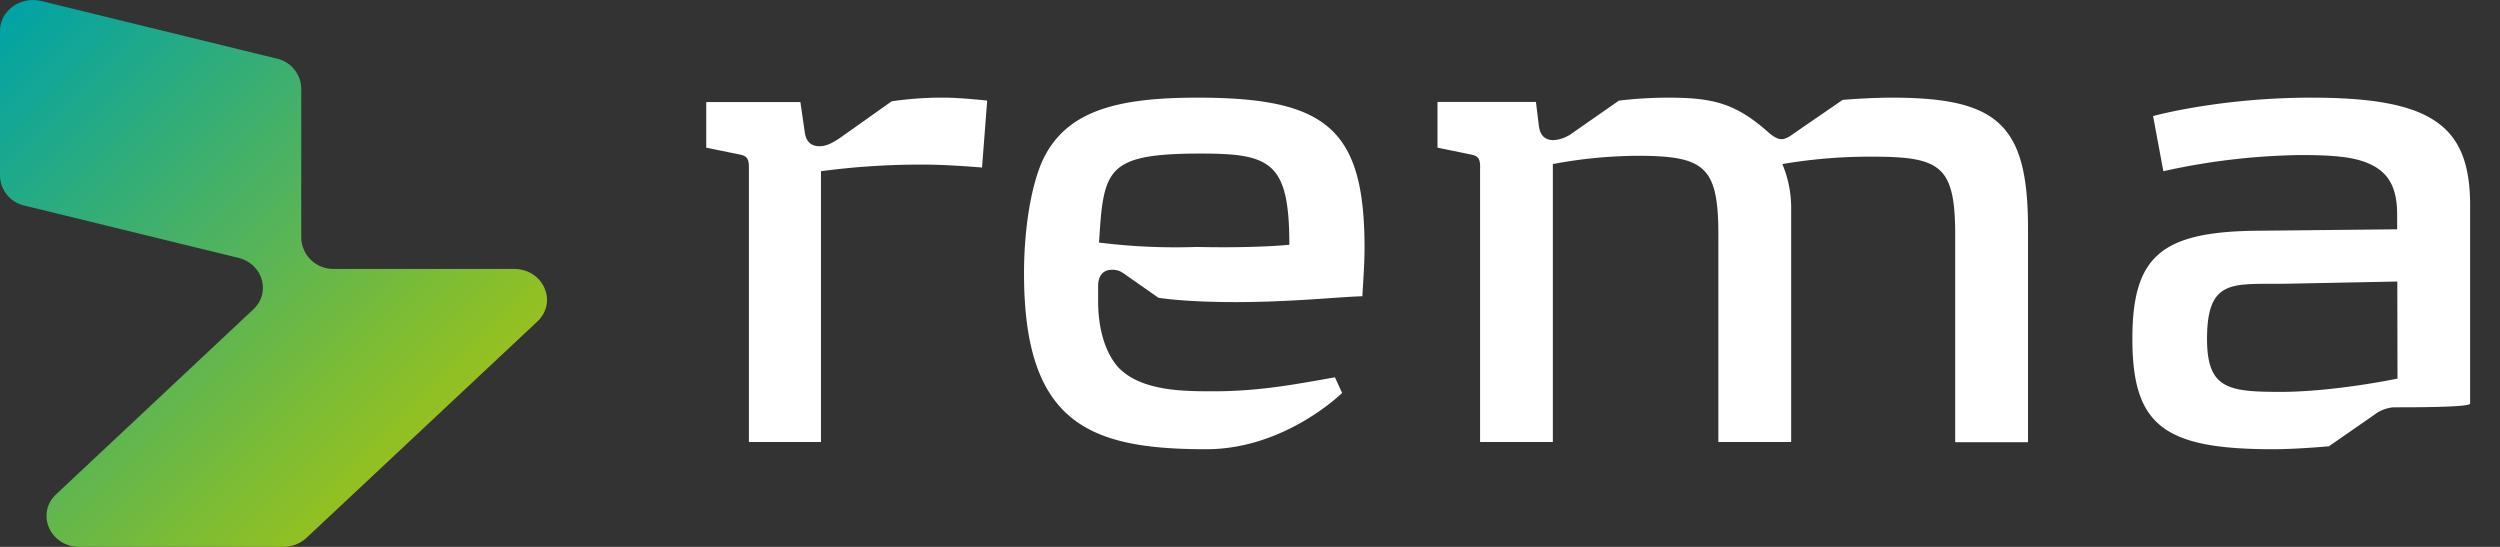
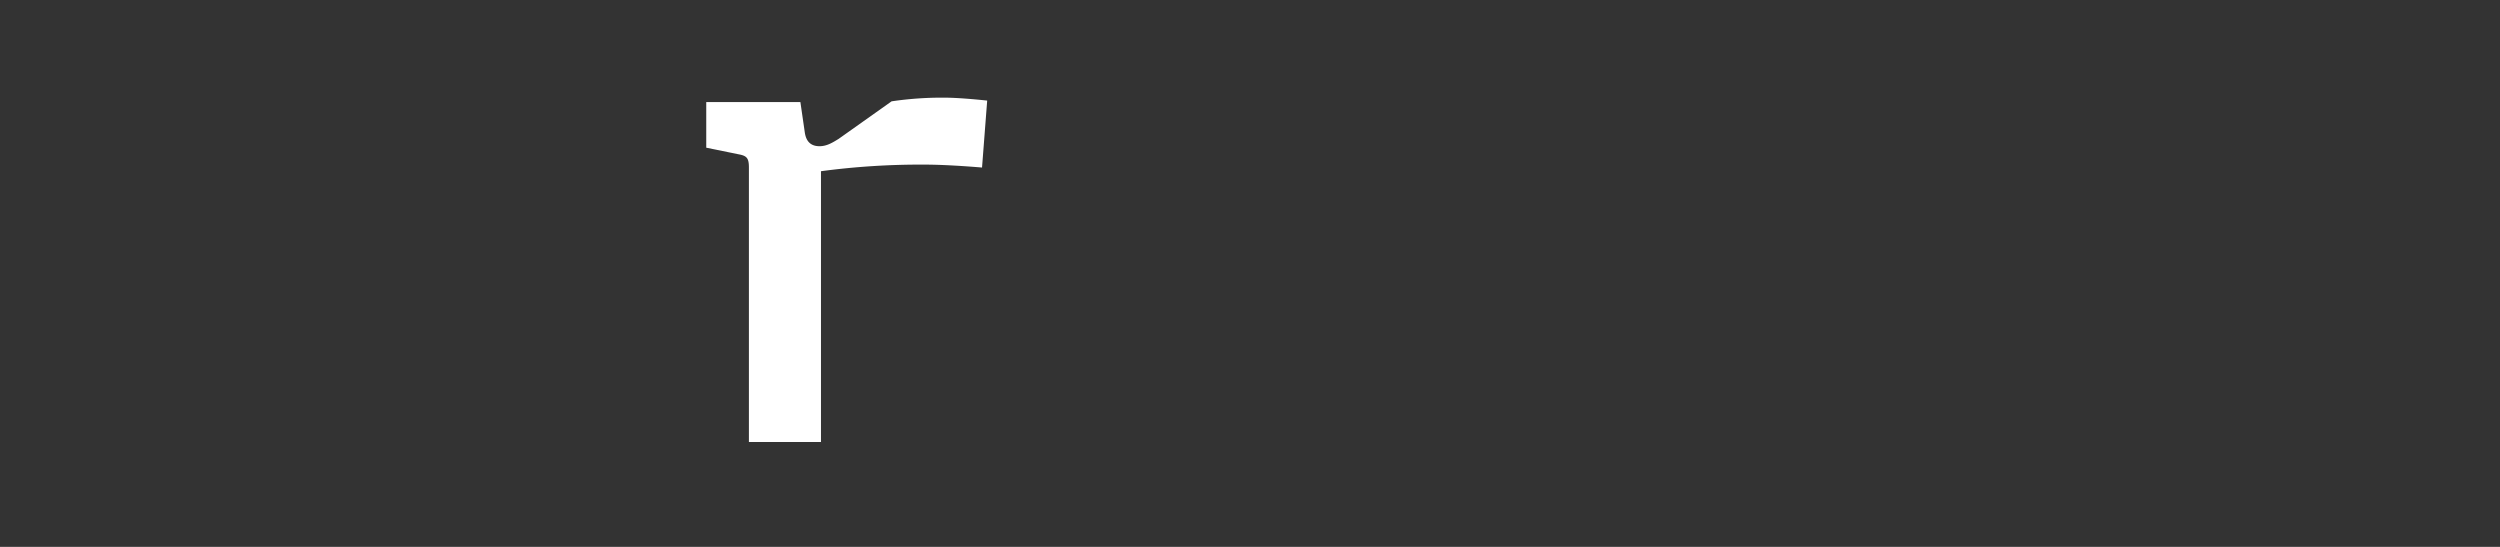
<svg xmlns="http://www.w3.org/2000/svg" id="Layer_1" data-name="Layer 1" viewBox="0 0 640 140">
  <rect x="0" y="0" width="640" height="140" fill="#333333" stroke="none" />
  <defs>
    <style>.cls-1{fill:#fff;}.cls-2{fill:url(#New_Gradient_Swatch_1);}</style>
    <linearGradient id="New_Gradient_Swatch_1" x1="-11.84" y1="16.62" x2="95.69" y2="124.15" gradientUnits="userSpaceOnUse">
      <stop offset="0" stop-color="#00a3a6" />
      <stop offset="1" stop-color="#95c11f" />
    </linearGradient>
  </defs>
-   <path class="cls-1" d="M307.52,39.31c-24.47,0-25,4-26.17,22.78a156.62,156.62,0,0,0,25,1.13s13.74.38,23.72-.56c0-21.09-4.71-23.35-22.6-23.35m41.24,36.53c-6.21.18-18.26,1.5-32.39,1.5-13.37,0-19.77-1.12-19.77-1.12l-8.09-5.66c-1.32-.94-2.07-1.5-3.77-1.5-2.44,0-3.57,1.69-3.57,4.14v4c0,5.83,1.31,12.42,5.08,16.75,5.84,6.22,16.75,6.22,24.48,6.22,11.48,0,20.51-1.7,31.06-3.58l1.84,4S329,115,308.84,115c-29.75,0-46.69-6.4-46.69-45,0-11.11,1.69-22,4.7-28.81,6-13,19.4-16.19,39.73-16.19,32.95,0,42.74,7.91,42.74,38.41,0,3.2-.18,6.21-.56,12.43" />
-   <path class="cls-1" d="M613.71,72.07l-28.81.57C571.73,72.82,565,71.13,565,86.76c0,12.8,5.46,13.56,18.82,13.56,13.75,0,29.94-3.4,29.94-3.4Zm-.94,32.2a9.28,9.28,0,0,0-4.9,1.88l-11.67,8.1s-8.1.75-14.31.75c-27.86,0-36-6-36-28.24,0-20.9,7.16-27.3,31.07-27.68l36.71-.38V54.94c0-6.78-2.07-10.92-7.53-13.18-3.95-1.7-9.6-2.07-17.32-2.07a172.11,172.11,0,0,0-35,4.14l-2.63-14.12S568.15,25,591.68,25c13.37,0,23.35,1.32,29.94,4.9,7.34,4,10.73,10.73,10.73,22.59v50.84c0,1-16.57.94-19.58.94" />
-   <path class="cls-1" d="M378.9,42.89v70.26h18.63V42A121.17,121.17,0,0,1,419,39.88c17.33,0,20.9,2.63,20.9,20.14v53.13h18.64V53.43A29,29,0,0,0,456.28,42a132.59,132.59,0,0,1,23.16-1.89c17.51,0,21.09,2.45,21.09,20.15v52.94h18.64V58.51C519.17,32,511.63,25,484.34,25c-6,0-12.62.57-12.62.57l-12.05,8.28c-2.82,2.07-3.95,2.64-7,0-8.48-7.53-14.32-8.85-25.8-8.85a106.17,106.17,0,0,0-12.43.76L402.62,34a9.25,9.25,0,0,1-4.89,1.88c-3,0-3.58-2.26-3.77-3.58l-.76-6.21H368V37.8l8.28,1.7c2.07.38,2.64.94,2.64,3.39" />
  <path class="cls-1" d="M241.8,25a88.18,88.18,0,0,0-13.55.94l-13.56,9.61c-1.51.93-3,1.88-4.9,1.88-3,0-3.58-2.26-3.77-3.58l-1.12-7.72H180.8V37.81l8.28,1.69c2.07.38,2.64.94,2.64,3.39v70.26h18.45V43.83a191.94,191.94,0,0,1,26.55-1.69c6.21,0,14.68.75,14.68.75l1.32-17.14S245.94,25,241.8,25" />
-   <path class="cls-2" d="M20.35,140H72.46a8.72,8.72,0,0,0,6-2.31l59.09-55.37c5.31-5,1.55-13.48-6-13.48h-46a8.18,8.18,0,0,1-8.43-7.9V22.68A8,8,0,0,0,70.85,15L10.56.26C5.22-1,0,2.73,0,7.9V45a8,8,0,0,0,6.3,7.64L61,66c6.3,1.54,8.43,8.91,3.83,13.22L14.39,126.52C9.08,131.49,12.84,140,20.35,140Z" />
</svg>